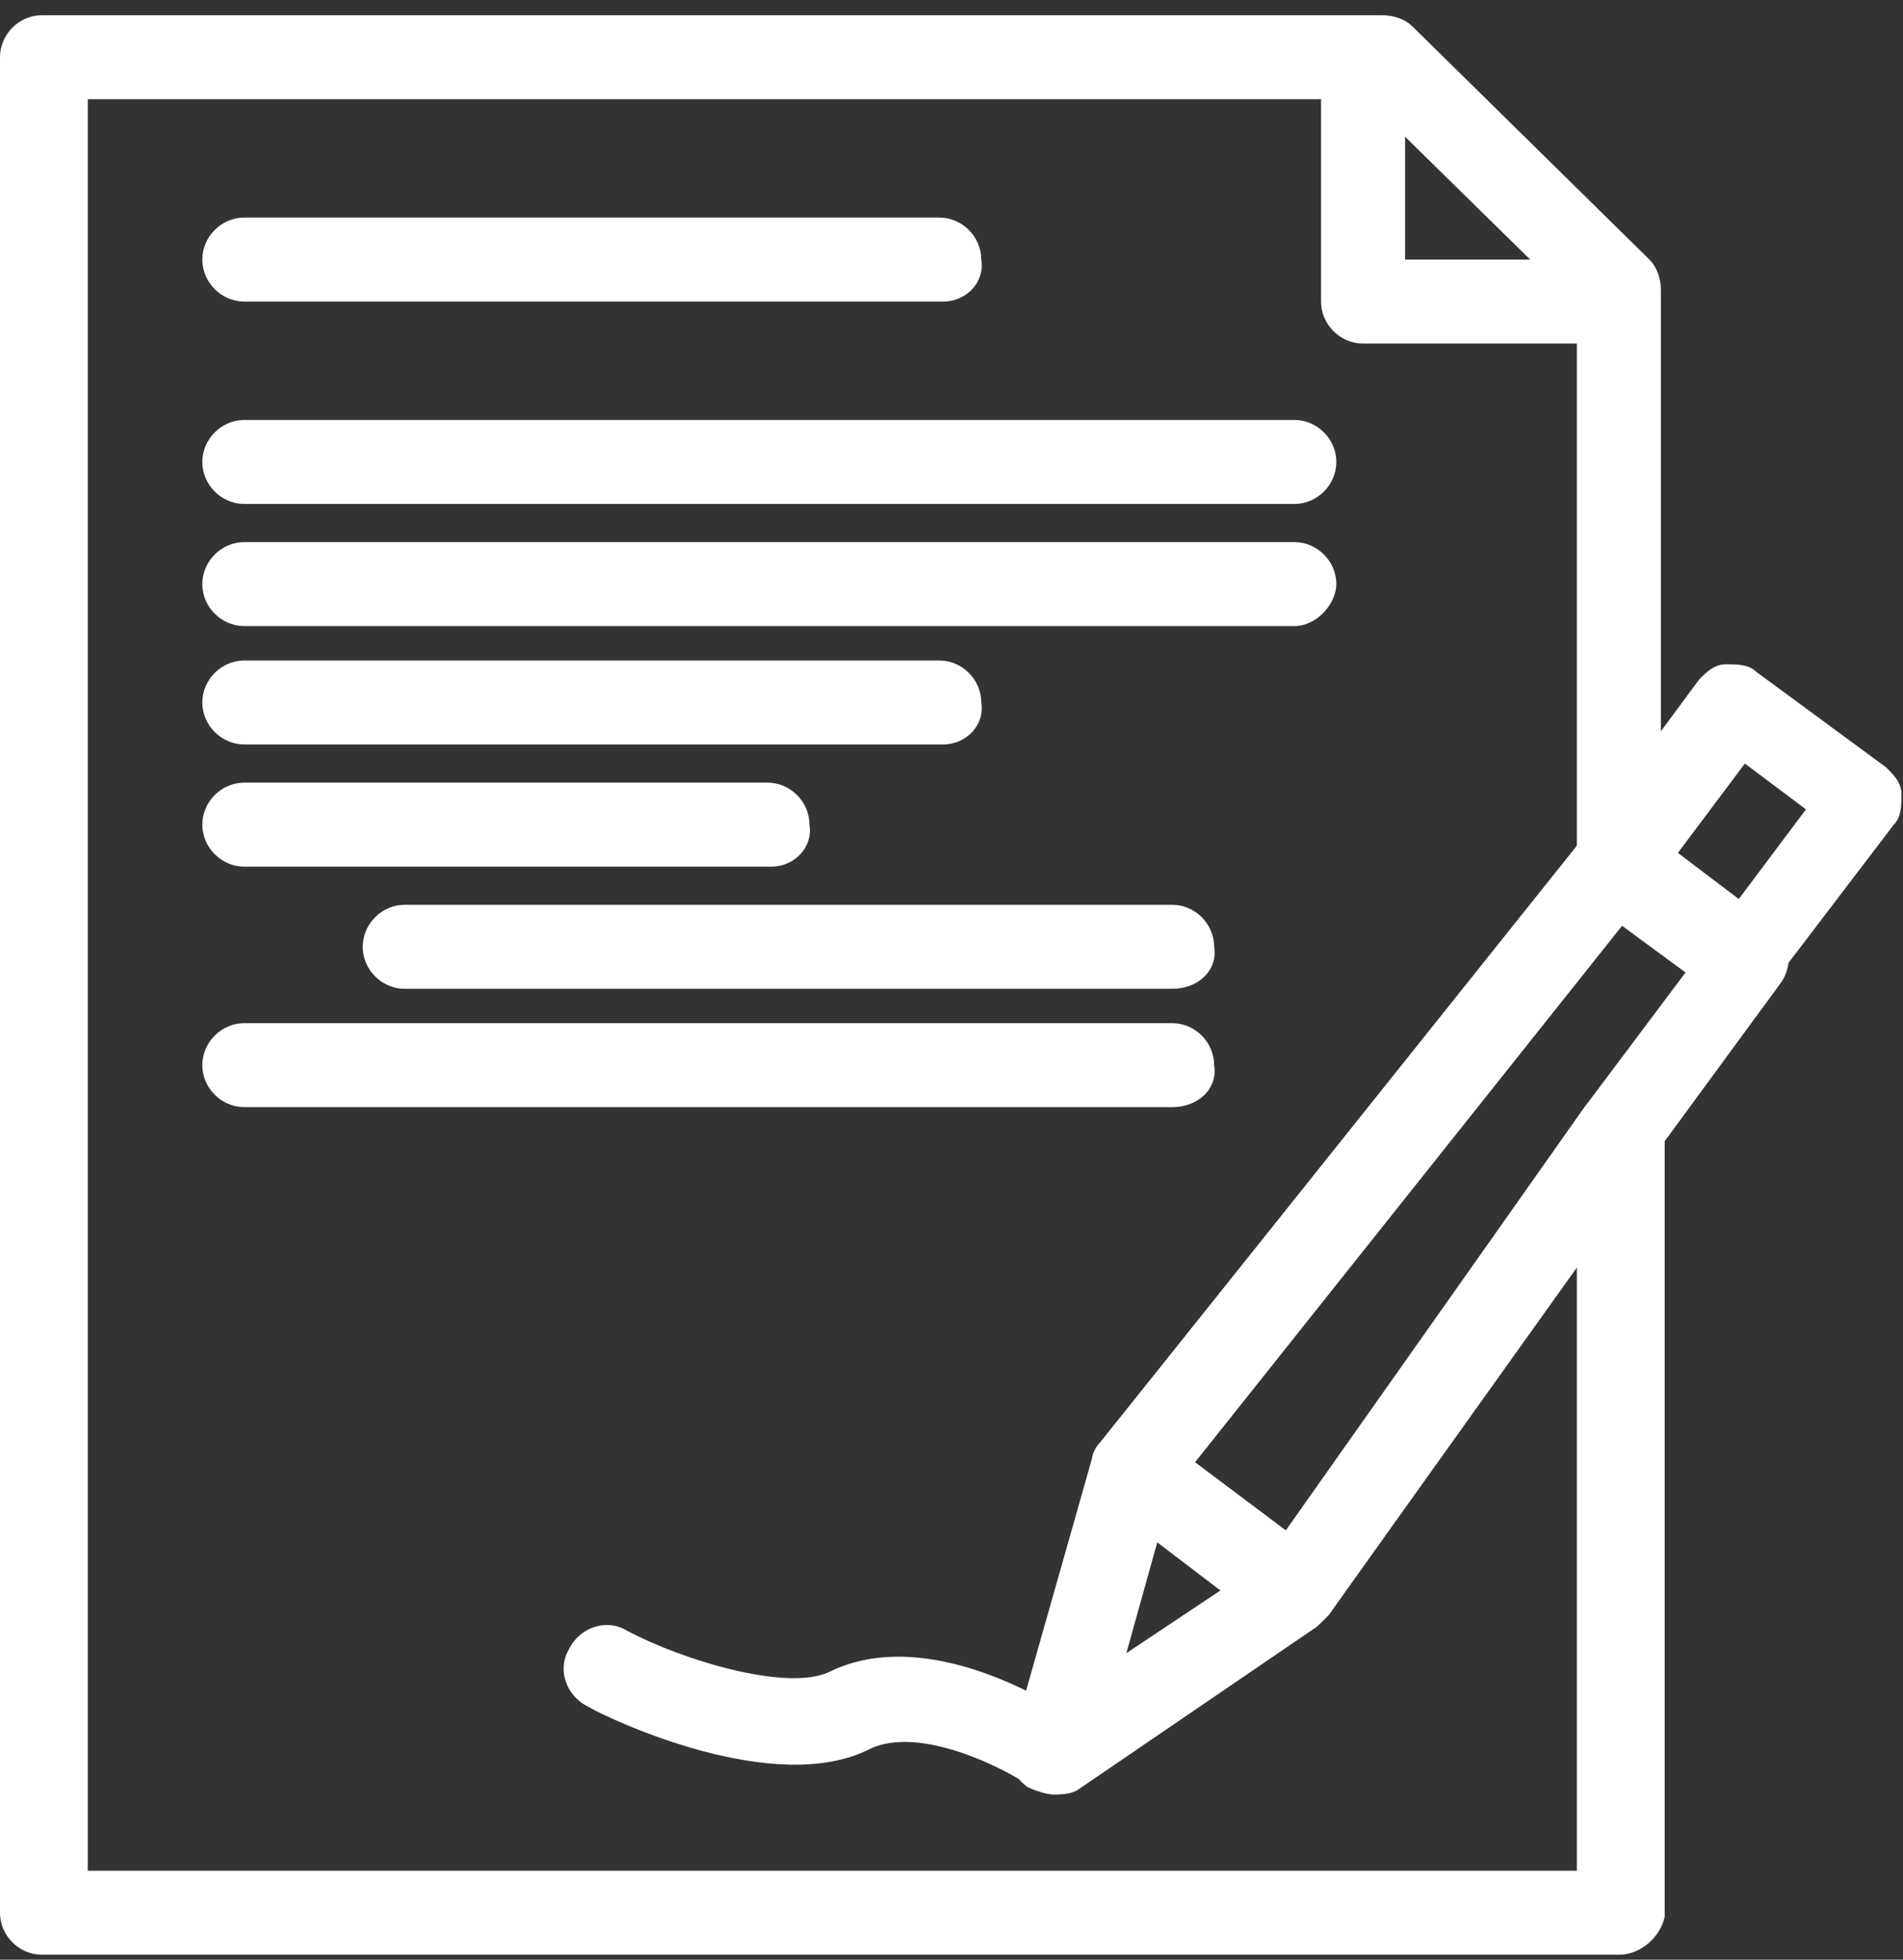
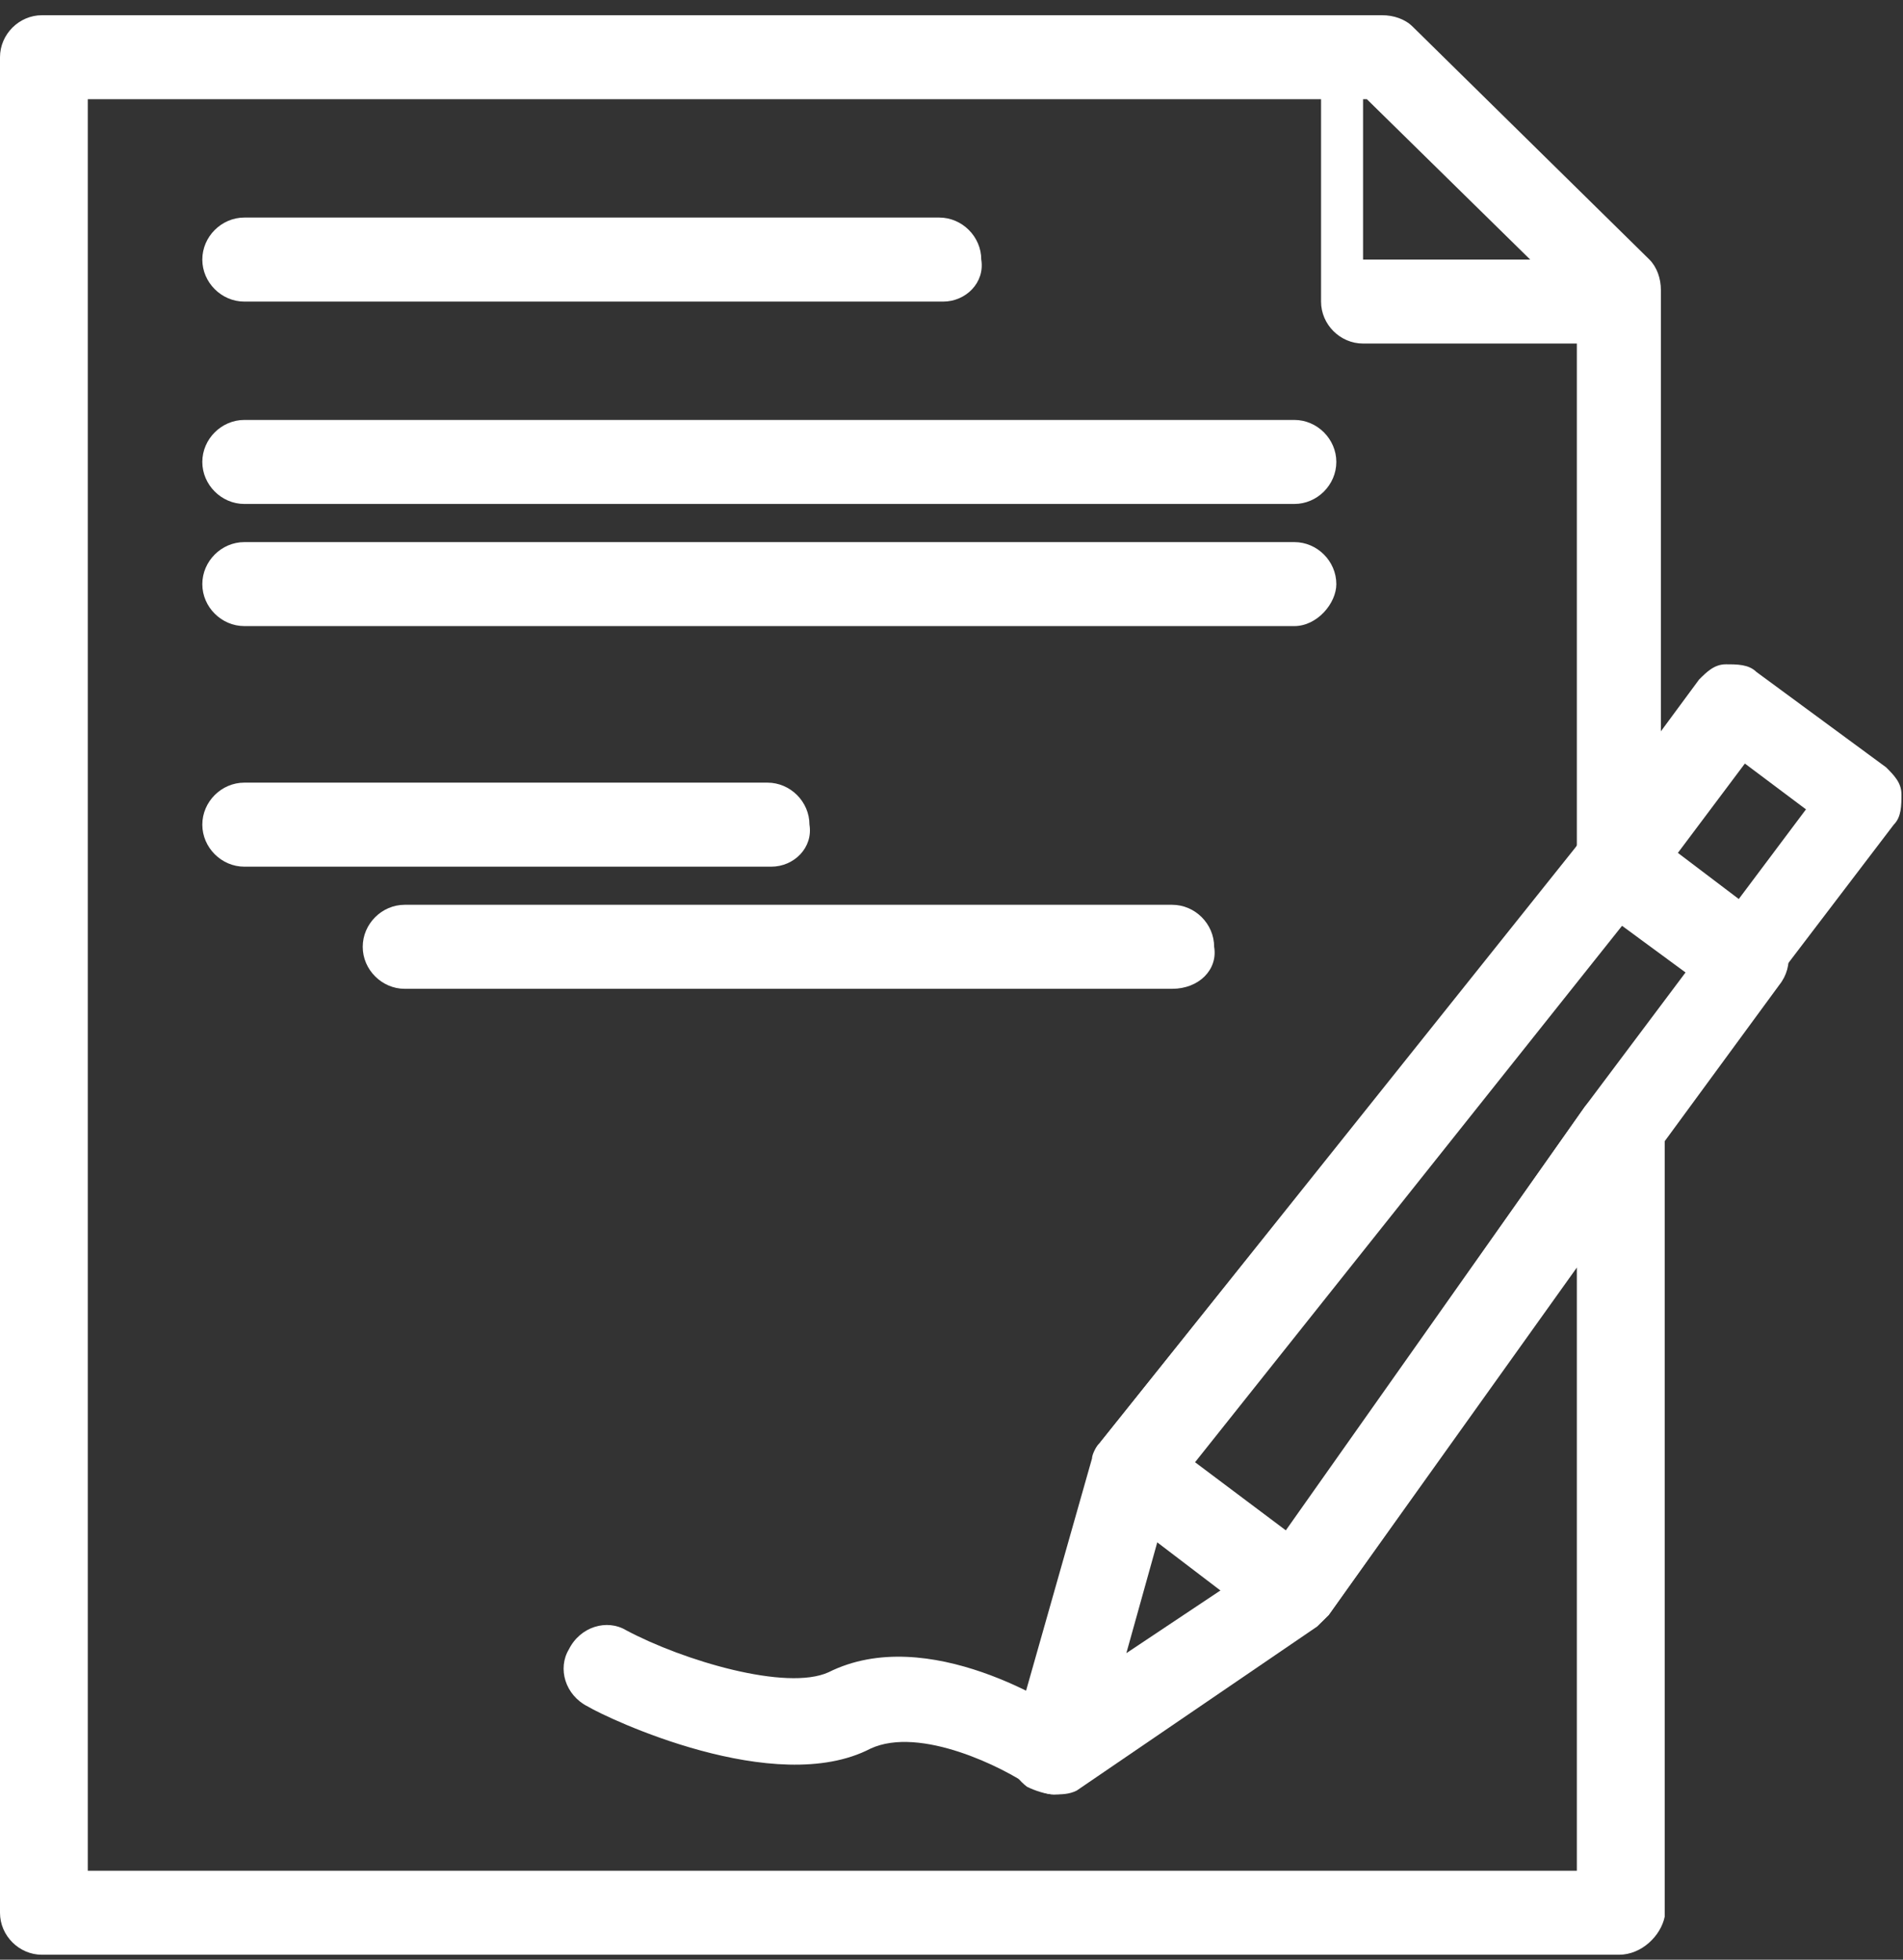
<svg xmlns="http://www.w3.org/2000/svg" width="67" height="69" viewBox="0 0 67 69" fill="none">
  <rect x="0" y="0" width="67" height="69" fill="#333333" stroke="none" />
-   <path d="M56.459 12.096H47.99C47.182 12.096 46.511 11.424 46.511 10.619V2.15C46.511 1.343 47.182 0.671 47.99 0.671C48.796 0.671 49.469 1.343 49.469 2.15V9.139H56.459C57.267 9.139 57.938 9.811 57.938 10.619C58.072 11.291 57.4 12.096 56.459 12.096Z" fill="white" />
+   <path d="M56.459 12.096H47.99C47.182 12.096 46.511 11.424 46.511 10.619V2.15C46.511 1.343 47.182 0.671 47.99 0.671V9.139H56.459C57.267 9.139 57.938 9.811 57.938 10.619C58.072 11.291 57.4 12.096 56.459 12.096Z" fill="white" />
  <path d="M33.203 10.619H8.603C7.796 10.619 7.123 9.947 7.123 9.139C7.123 8.333 7.796 7.66 8.603 7.66H33.068C33.875 7.66 34.548 8.333 34.548 9.139C34.681 9.947 34.009 10.619 33.203 10.619Z" fill="white" />
  <path d="M45.571 17.744H8.603C7.796 17.744 7.123 17.071 7.123 16.264C7.123 15.459 7.796 14.786 8.603 14.786H45.571C46.377 14.786 47.049 15.459 47.049 16.264C47.049 17.071 46.377 17.744 45.571 17.744Z" fill="white" />
  <path d="M45.571 22.044H8.603C7.796 22.044 7.123 21.372 7.123 20.567C7.123 19.759 7.796 19.087 8.603 19.087H45.571C46.377 19.087 47.049 19.759 47.049 20.567C47.049 21.239 46.377 22.044 45.571 22.044Z" fill="white" />
-   <path d="M33.203 26.212H8.603C7.796 26.212 7.123 25.54 7.123 24.733C7.123 23.927 7.796 23.255 8.603 23.255H33.068C33.875 23.255 34.548 23.927 34.548 24.733C34.681 25.54 34.009 26.212 33.203 26.212Z" fill="white" />
  <path d="M27.153 30.515H8.603C7.796 30.515 7.123 29.841 7.123 29.035C7.123 28.228 7.796 27.556 8.603 27.556H27.019C27.827 27.556 28.499 28.228 28.499 29.035C28.632 29.841 27.96 30.515 27.153 30.515Z" fill="white" />
  <path d="M41.269 34.815H14.248C13.443 34.815 12.771 34.142 12.771 33.337C12.771 32.529 13.443 31.857 14.248 31.857H41.269C42.075 31.857 42.747 32.529 42.747 33.337C42.883 34.142 42.209 34.815 41.269 34.815Z" fill="white" />
-   <path d="M41.269 38.982H8.603C7.796 38.982 7.123 38.31 7.123 37.504C7.123 36.697 7.796 36.024 8.603 36.024H41.269C42.075 36.024 42.747 36.697 42.747 37.504C42.883 38.31 42.209 38.982 41.269 38.982Z" fill="white" />
  <path d="M59.013 30.111L61.165 31.724L63.584 28.497L61.433 26.884L59.013 30.111ZM61.433 35.353C61.165 35.353 60.761 35.219 60.492 35.084L55.921 31.724C55.249 31.187 55.116 30.245 55.654 29.573L59.82 23.927C60.09 23.657 60.357 23.39 60.761 23.39C61.165 23.39 61.567 23.39 61.837 23.657L66.407 27.019C66.675 27.288 66.945 27.556 66.945 27.96C66.945 28.363 66.945 28.765 66.675 29.035L62.375 34.681C62.105 34.951 61.837 35.219 61.433 35.219C61.567 35.353 61.567 35.353 61.433 35.353Z" fill="white" />
  <path d="M3.091 65.868H55.517V44.629L46.781 56.861C46.511 57.13 46.243 57.4 45.839 57.533C45.436 57.533 45.033 57.533 44.629 57.265L38.984 52.964C38.715 52.693 38.447 52.292 38.447 51.888C38.447 51.484 38.447 51.081 38.715 50.812L55.517 29.841V10.752L48.124 3.493H3.091V65.868ZM56.997 68.825H1.477C0.672 68.825 0 68.153 0 67.348V2.015C0 1.208 0.672 0.536 1.477 0.536H48.663C49.065 0.536 49.469 0.671 49.737 0.939L58.072 9.139C58.34 9.409 58.476 9.811 58.476 10.214V30.515C58.476 31.05 58.207 31.454 57.803 31.724L42.075 51.484L45.301 53.905L55.787 38.983C56.191 38.445 56.863 38.176 57.535 38.445C58.207 38.58 58.611 39.251 58.611 39.922V67.481C58.476 68.153 57.803 68.825 56.997 68.825Z" fill="white" />
  <path d="M41.269 52.425L39.656 58.206L44.496 54.98L55.787 38.983L59.416 34.143L57.13 32.529L41.269 52.425ZM37.101 63.18C36.833 63.18 36.429 63.045 36.161 62.912C35.623 62.508 35.353 61.836 35.623 61.299L38.447 51.351C38.447 51.216 38.58 50.947 38.715 50.812L55.787 29.439C56.325 28.765 57.267 28.632 57.938 29.169L62.374 32.529C63.047 33.068 63.18 34.01 62.643 34.681L58.207 40.731L46.781 56.861C46.645 56.996 46.511 57.131 46.377 57.266L37.908 63.045C37.639 63.18 37.37 63.18 37.101 63.18Z" fill="white" />
  <path d="M37.101 63.18C36.833 63.18 36.563 63.045 36.295 62.912C35.353 62.24 32.396 60.76 30.649 61.567C27.288 63.315 21.373 60.491 20.701 60.088C19.893 59.685 19.625 58.744 20.029 58.072C20.432 57.266 21.373 56.996 22.045 57.4C24.061 58.475 27.691 59.551 29.171 58.879C32.665 57.131 37.236 60.088 37.775 60.491C38.447 60.895 38.715 61.969 38.176 62.642C38.043 63.045 37.505 63.18 37.101 63.18Z" fill="white" />
</svg>